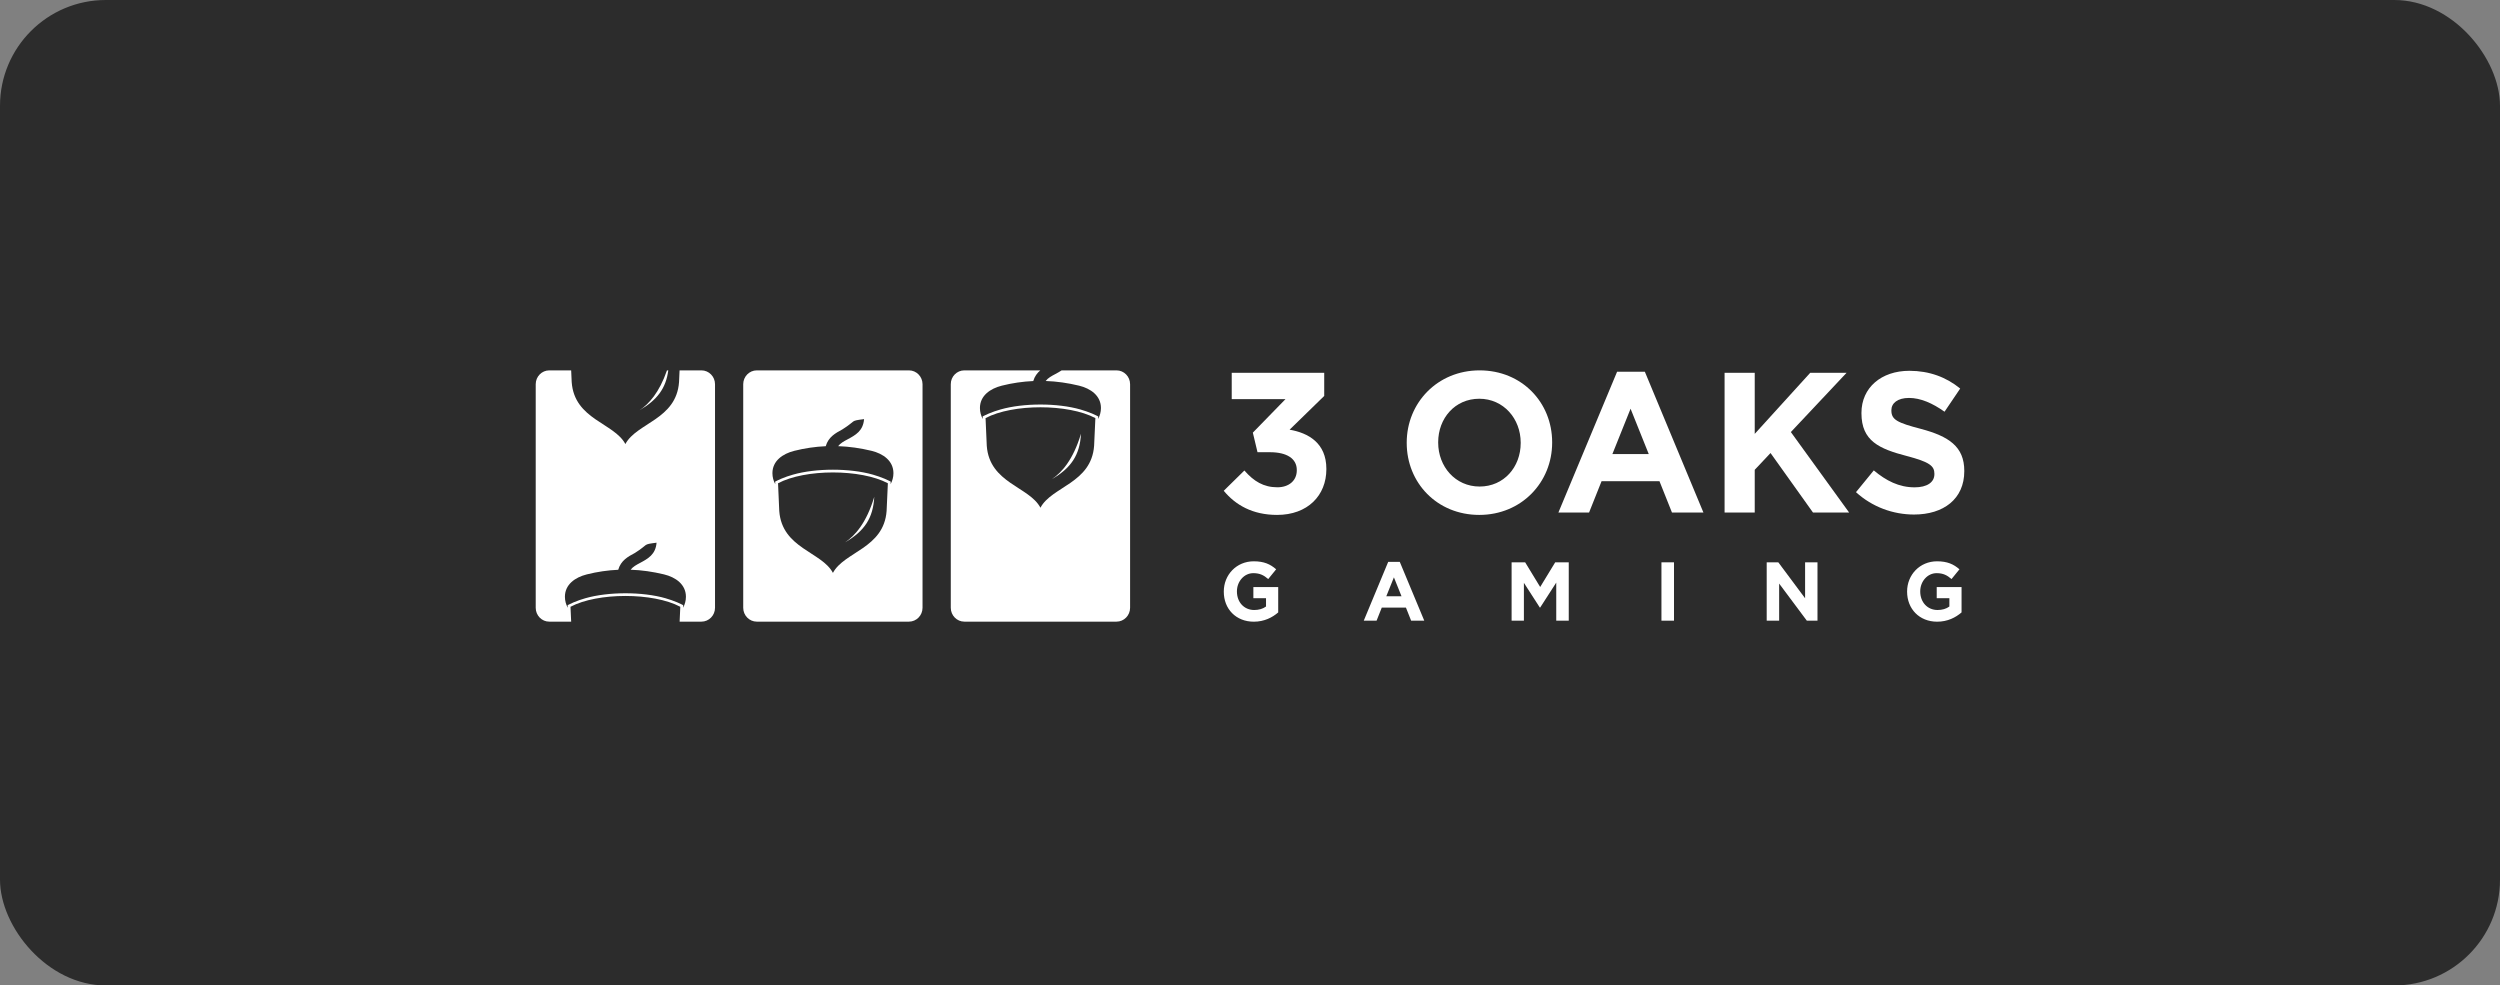
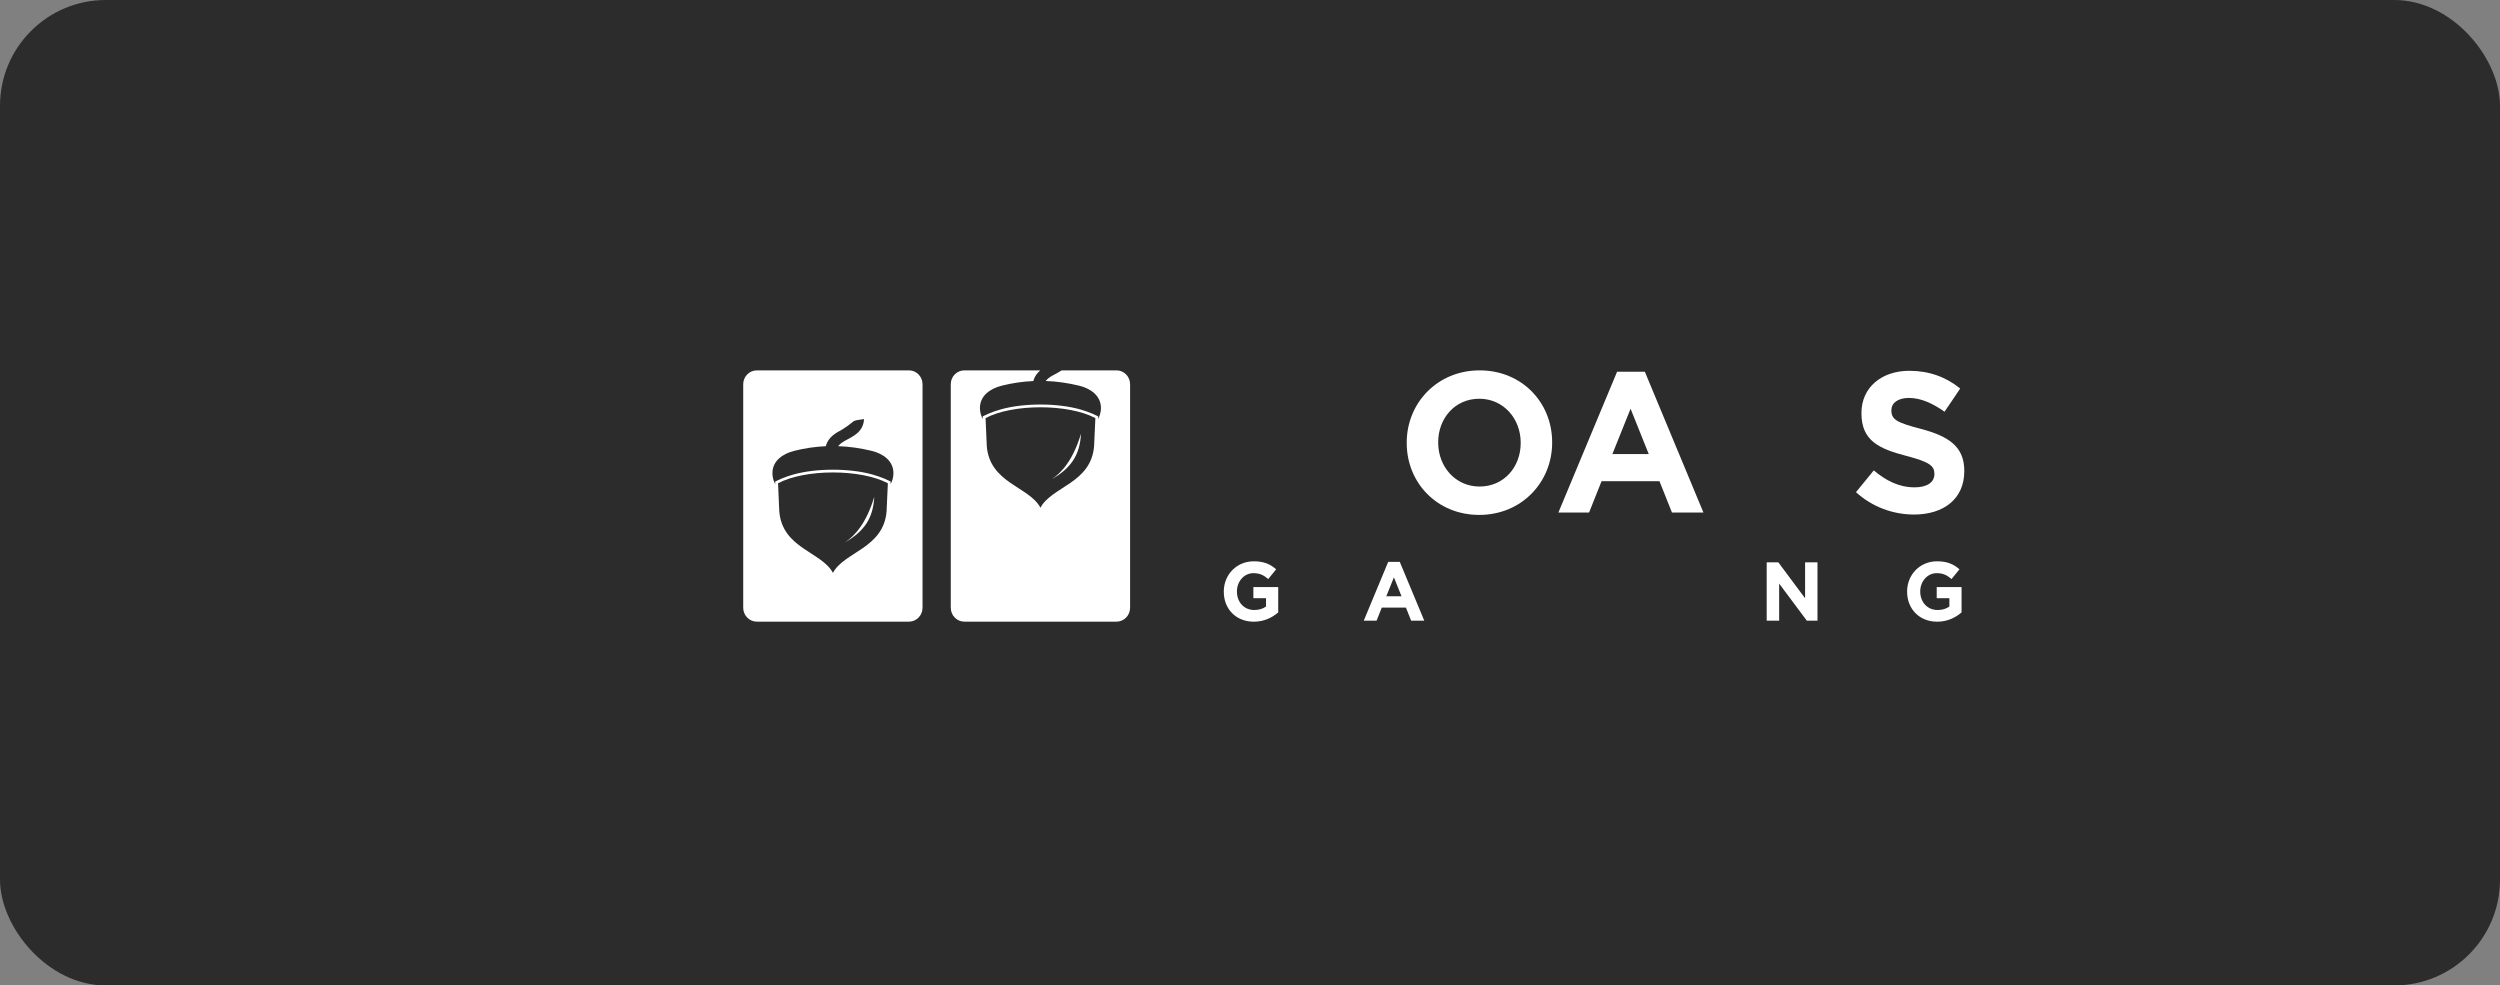
<svg xmlns="http://www.w3.org/2000/svg" width="378" height="149" viewBox="0 0 378 149" fill="none">
  <rect x="0" y="0" width="378" height="149" fill="#808080" stroke="none" />
  <rect width="378" height="149" rx="16" fill="#2C2C2C" />
  <path fill-rule="evenodd" clip-rule="evenodd" d="M145.808 56H157.291C156.822 56.397 156.441 56.9 156.227 57.614C154.646 57.687 153.058 57.914 151.478 58.311C149.707 58.757 148.166 59.836 148.166 61.693C148.166 62.293 148.325 62.86 148.595 63.355L148.579 62.966L148.817 62.844C149.032 62.731 149.262 62.633 149.485 62.536C150.056 62.293 150.652 62.09 151.247 61.92C154.742 60.914 159.887 60.914 163.382 61.92C163.977 62.09 164.573 62.301 165.145 62.536C165.367 62.625 165.597 62.731 165.812 62.844L166.05 62.966L166.034 63.355C166.304 62.86 166.463 62.293 166.463 61.693C166.463 59.836 164.922 58.741 163.151 58.311C161.468 57.906 159.784 57.662 158.101 57.606C158.45 57.151 158.99 56.86 159.53 56.576C159.872 56.389 160.213 56.211 160.523 56H168.821C169.949 56 170.87 56.941 170.87 58.092V91.9C170.87 93.051 169.949 93.992 168.821 93.992H145.808C144.68 93.992 143.759 93.051 143.759 91.9V58.092C143.751 56.941 144.672 56 145.808 56ZM159.03 72.462C161.944 70.767 163.278 68.813 163.445 65.577C162.262 69.534 160.531 71.448 159.03 72.462ZM149.199 67.402C149.612 73.078 155.615 73.557 157.315 76.768C159.014 73.557 165.017 73.07 165.43 67.402L165.621 63.217C161.515 61.036 153.122 61.036 149.016 63.217L149.199 67.402Z" fill="white" />
  <path fill-rule="evenodd" clip-rule="evenodd" d="M114.424 56H137.438C138.565 56 139.487 56.941 139.487 58.092V91.9C139.487 93.051 138.565 93.992 137.438 93.992H114.424C113.297 93.992 112.375 93.051 112.375 91.9V58.092C112.375 56.941 113.297 56 114.424 56ZM127.773 82.006C130.688 80.311 132.022 78.357 132.189 75.122C131.005 79.079 129.274 80.993 127.773 82.006ZM117.823 77.254C118.236 82.931 124.24 83.417 125.939 86.621C127.638 83.409 133.642 82.923 134.055 77.254L134.245 73.07C130.14 70.889 121.746 70.889 117.64 73.07L117.823 77.254ZM124.851 67.466C123.271 67.54 121.683 67.766 120.102 68.164C118.331 68.61 116.791 69.689 116.791 71.545C116.791 72.145 116.95 72.713 117.22 73.208L117.204 72.819L117.442 72.697C117.656 72.584 117.887 72.486 118.109 72.389C118.681 72.145 119.276 71.943 119.872 71.772C123.366 70.767 128.512 70.767 132.006 71.772C132.602 71.943 133.197 72.154 133.769 72.389C133.991 72.478 134.222 72.584 134.436 72.697L134.674 72.819L134.658 73.208C134.928 72.713 135.087 72.145 135.087 71.545C135.087 69.689 133.547 68.594 131.776 68.164C130.092 67.758 128.409 67.515 126.725 67.458C127.075 67.004 127.615 66.712 128.155 66.428C129.346 65.788 130.505 65.163 130.648 63.371C128.44 63.655 129.552 63.55 127.376 64.92C126.328 65.488 125.256 66.064 124.851 67.466Z" fill="white" />
-   <path fill-rule="evenodd" clip-rule="evenodd" d="M83.049 56H86.36L86.44 57.776C86.853 63.452 92.856 63.931 94.556 67.142C96.255 63.931 102.258 63.444 102.671 57.776L102.751 56H106.062C107.19 56 108.111 56.941 108.111 58.092V91.9C108.111 93.051 107.19 93.992 106.062 93.992H102.759L102.862 91.746C98.756 89.564 90.363 89.564 86.257 91.746L86.36 93.992H83.049C81.921 94 81 93.051 81 91.9V58.092C81 56.941 81.921 56 83.049 56ZM100.845 56C99.678 59.382 98.097 61.093 96.708 62.025C99.352 60.484 100.694 58.725 101.044 56H100.845ZM93.476 86.15C91.895 86.223 90.307 86.45 88.727 86.848C86.956 87.294 85.415 88.372 85.415 90.229C85.415 90.829 85.574 91.397 85.844 91.892L85.828 91.502L86.067 91.381C86.281 91.267 86.511 91.17 86.734 91.073C87.305 90.829 87.901 90.626 88.496 90.456C91.991 89.451 97.136 89.451 100.631 90.456C101.226 90.626 101.822 90.837 102.394 91.073C102.616 91.162 102.846 91.267 103.061 91.381L103.299 91.502L103.283 91.892C103.553 91.397 103.712 90.829 103.712 90.229C103.712 88.372 102.171 87.277 100.4 86.848C98.717 86.442 97.033 86.199 95.35 86.142C95.699 85.688 96.239 85.396 96.779 85.112C97.97 84.472 99.13 83.847 99.273 82.055C97.065 82.339 98.177 82.234 96.001 83.604C94.953 84.163 93.881 84.739 93.476 86.15Z" fill="white" />
-   <path fill-rule="evenodd" clip-rule="evenodd" d="M193.097 77.855C197.712 77.855 200.546 74.927 200.546 70.946V70.889C200.546 66.964 197.799 65.456 194.988 64.969L200.221 59.868V56.365H186.237V60.347H194.368L189.429 65.415L190.135 68.375H192.026C194.567 68.375 196.075 69.34 196.075 71.059V71.116C196.075 72.689 194.861 73.678 193.145 73.678C191.049 73.678 189.572 72.77 188.15 71.14L185.03 74.206C186.801 76.346 189.374 77.855 193.097 77.855Z" fill="white" />
  <path fill-rule="evenodd" clip-rule="evenodd" d="M223.663 77.855C230.047 77.855 234.686 72.932 234.686 66.923V66.866C234.686 60.857 230.103 56 223.718 56C217.334 56 212.696 60.922 212.696 66.923V66.98C212.696 72.997 217.279 77.855 223.663 77.855ZM223.718 73.565C220.049 73.565 217.453 70.548 217.453 66.923V66.866C217.453 63.242 219.994 60.29 223.663 60.29C227.332 60.29 229.929 63.306 229.929 66.931V66.988C229.929 70.613 227.388 73.565 223.718 73.565Z" fill="white" />
  <path fill-rule="evenodd" clip-rule="evenodd" d="M235.631 77.49H240.269L242.158 72.754H250.91L252.8 77.49H257.556L248.702 56.211H244.502L235.631 77.49ZM243.794 68.65L246.542 61.798L249.29 68.65H243.794Z" fill="white" />
-   <path fill-rule="evenodd" clip-rule="evenodd" d="M260.757 77.49H265.315V71.035L267.705 68.497L274.121 77.49H279.585L270.778 65.326L279.204 56.365H273.708L265.315 65.602V56.365H260.757V77.49Z" fill="white" />
  <path fill-rule="evenodd" clip-rule="evenodd" d="M289.4 77.798C293.863 77.798 297 75.446 297 71.246V71.189C297 67.507 294.633 65.966 290.441 64.847C286.867 63.915 285.977 63.461 285.977 62.074V62.009C285.977 60.979 286.891 60.168 288.638 60.168C290.385 60.168 292.188 60.955 294.014 62.252L296.381 58.749C294.284 57.03 291.711 56.065 288.693 56.065C284.469 56.065 281.451 58.603 281.451 62.431V62.487C281.451 66.68 284.143 67.864 288.312 68.951C291.775 69.859 292.481 70.459 292.481 71.635V71.692C292.481 72.932 291.362 73.686 289.495 73.686C287.129 73.686 285.183 72.689 283.317 71.124L280.625 74.416C283.103 76.679 286.272 77.798 289.4 77.798Z" fill="white" />
  <path fill-rule="evenodd" clip-rule="evenodd" d="M189.572 94C191.153 94 192.375 93.367 193.265 92.597V88.769H189.509V90.448H191.422V91.705C190.937 92.062 190.327 92.232 189.636 92.232C188.103 92.232 187.023 91.048 187.023 89.434V89.41C187.023 87.91 188.119 86.661 189.501 86.661C190.502 86.661 191.097 86.985 191.756 87.553L192.955 86.077C192.058 85.299 191.112 84.869 189.564 84.869C186.951 84.869 185.038 86.92 185.038 89.434V89.459C185.03 92.07 186.88 94 189.572 94Z" fill="white" />
  <path fill-rule="evenodd" clip-rule="evenodd" d="M206.201 93.846H208.138L208.925 91.868H212.577L213.364 93.846H215.349L211.648 84.959H209.894L206.201 93.846ZM209.608 90.156L210.759 87.294L211.91 90.156H209.608Z" fill="white" />
-   <path fill-rule="evenodd" clip-rule="evenodd" d="M228.555 93.846H230.413V88.121L232.819 91.859H232.875L235.305 88.089V93.846H237.195V85.023H235.147L232.875 88.754L230.604 85.023H228.555V93.846Z" fill="white" />
-   <path d="M253.109 85.023H251.211V93.846H253.109V85.023Z" fill="white" />
  <path fill-rule="evenodd" clip-rule="evenodd" d="M267.125 93.846H269.007V88.235L273.192 93.846H274.804V85.023H272.93V90.457L268.88 85.023H267.125V93.846Z" fill="white" />
  <path fill-rule="evenodd" clip-rule="evenodd" d="M292.895 94C294.475 94 295.698 93.367 296.587 92.597V88.769H292.831V90.448H294.746V91.705C294.261 92.062 293.649 92.232 292.958 92.232C291.426 92.232 290.338 91.048 290.338 89.434V89.41C290.338 87.91 291.434 86.661 292.816 86.661C293.817 86.661 294.412 86.985 295.071 87.553L296.27 86.077C295.373 85.299 294.427 84.869 292.879 84.869C290.267 84.869 288.353 86.92 288.353 89.434V89.459C288.353 92.07 290.211 94 292.895 94Z" fill="white" />
</svg>